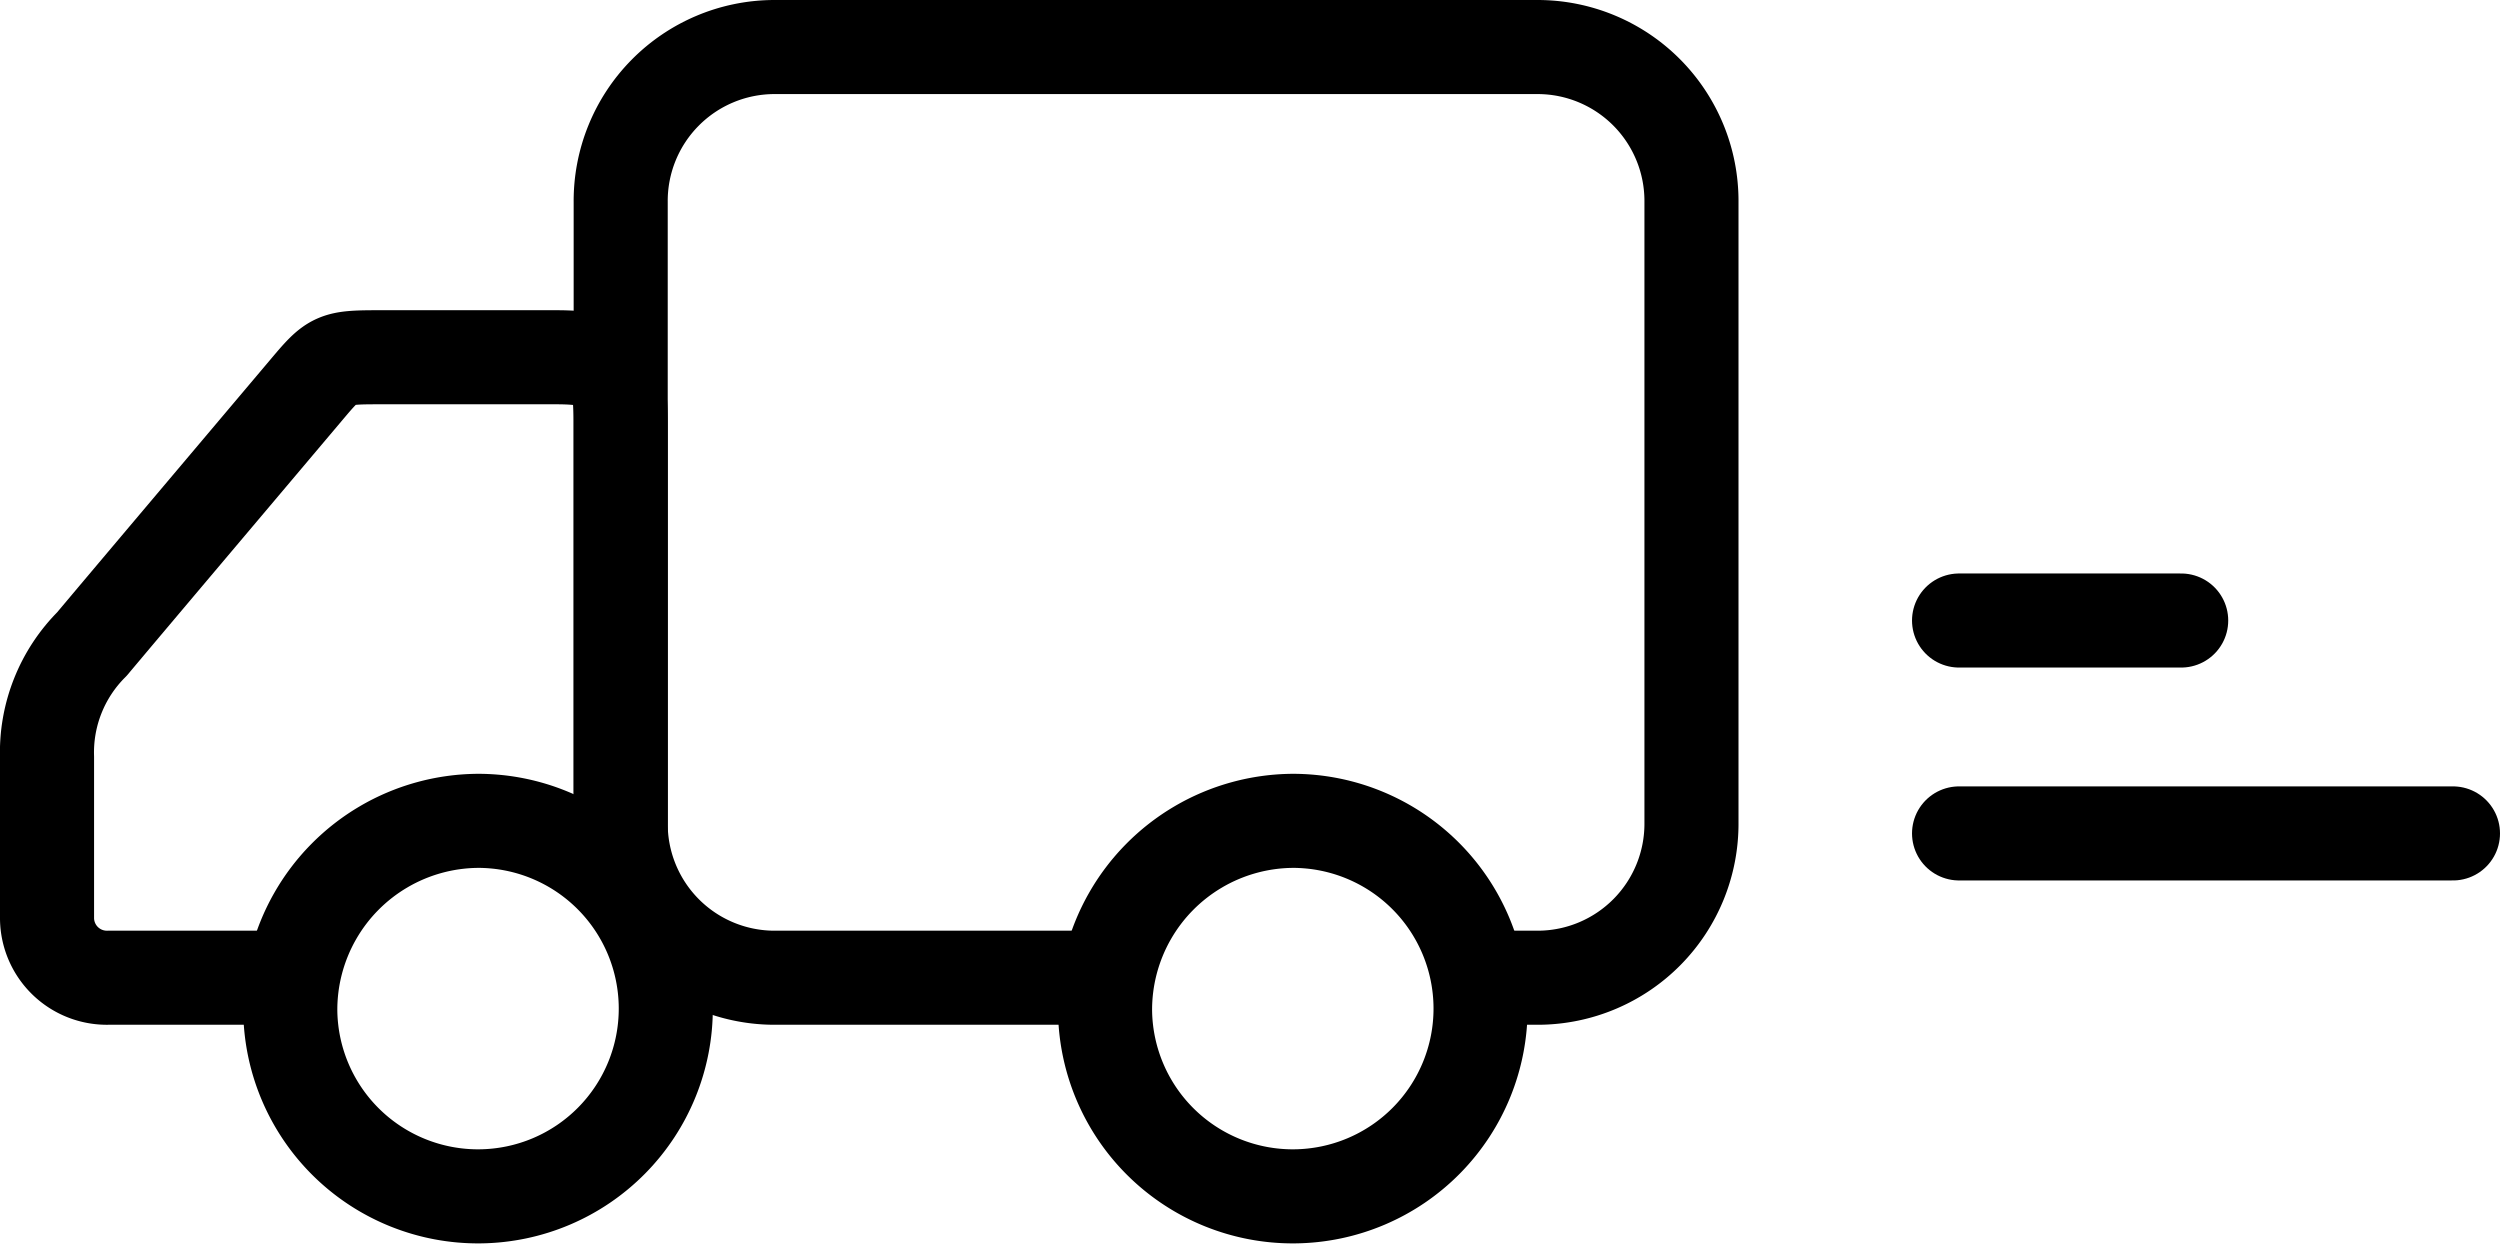
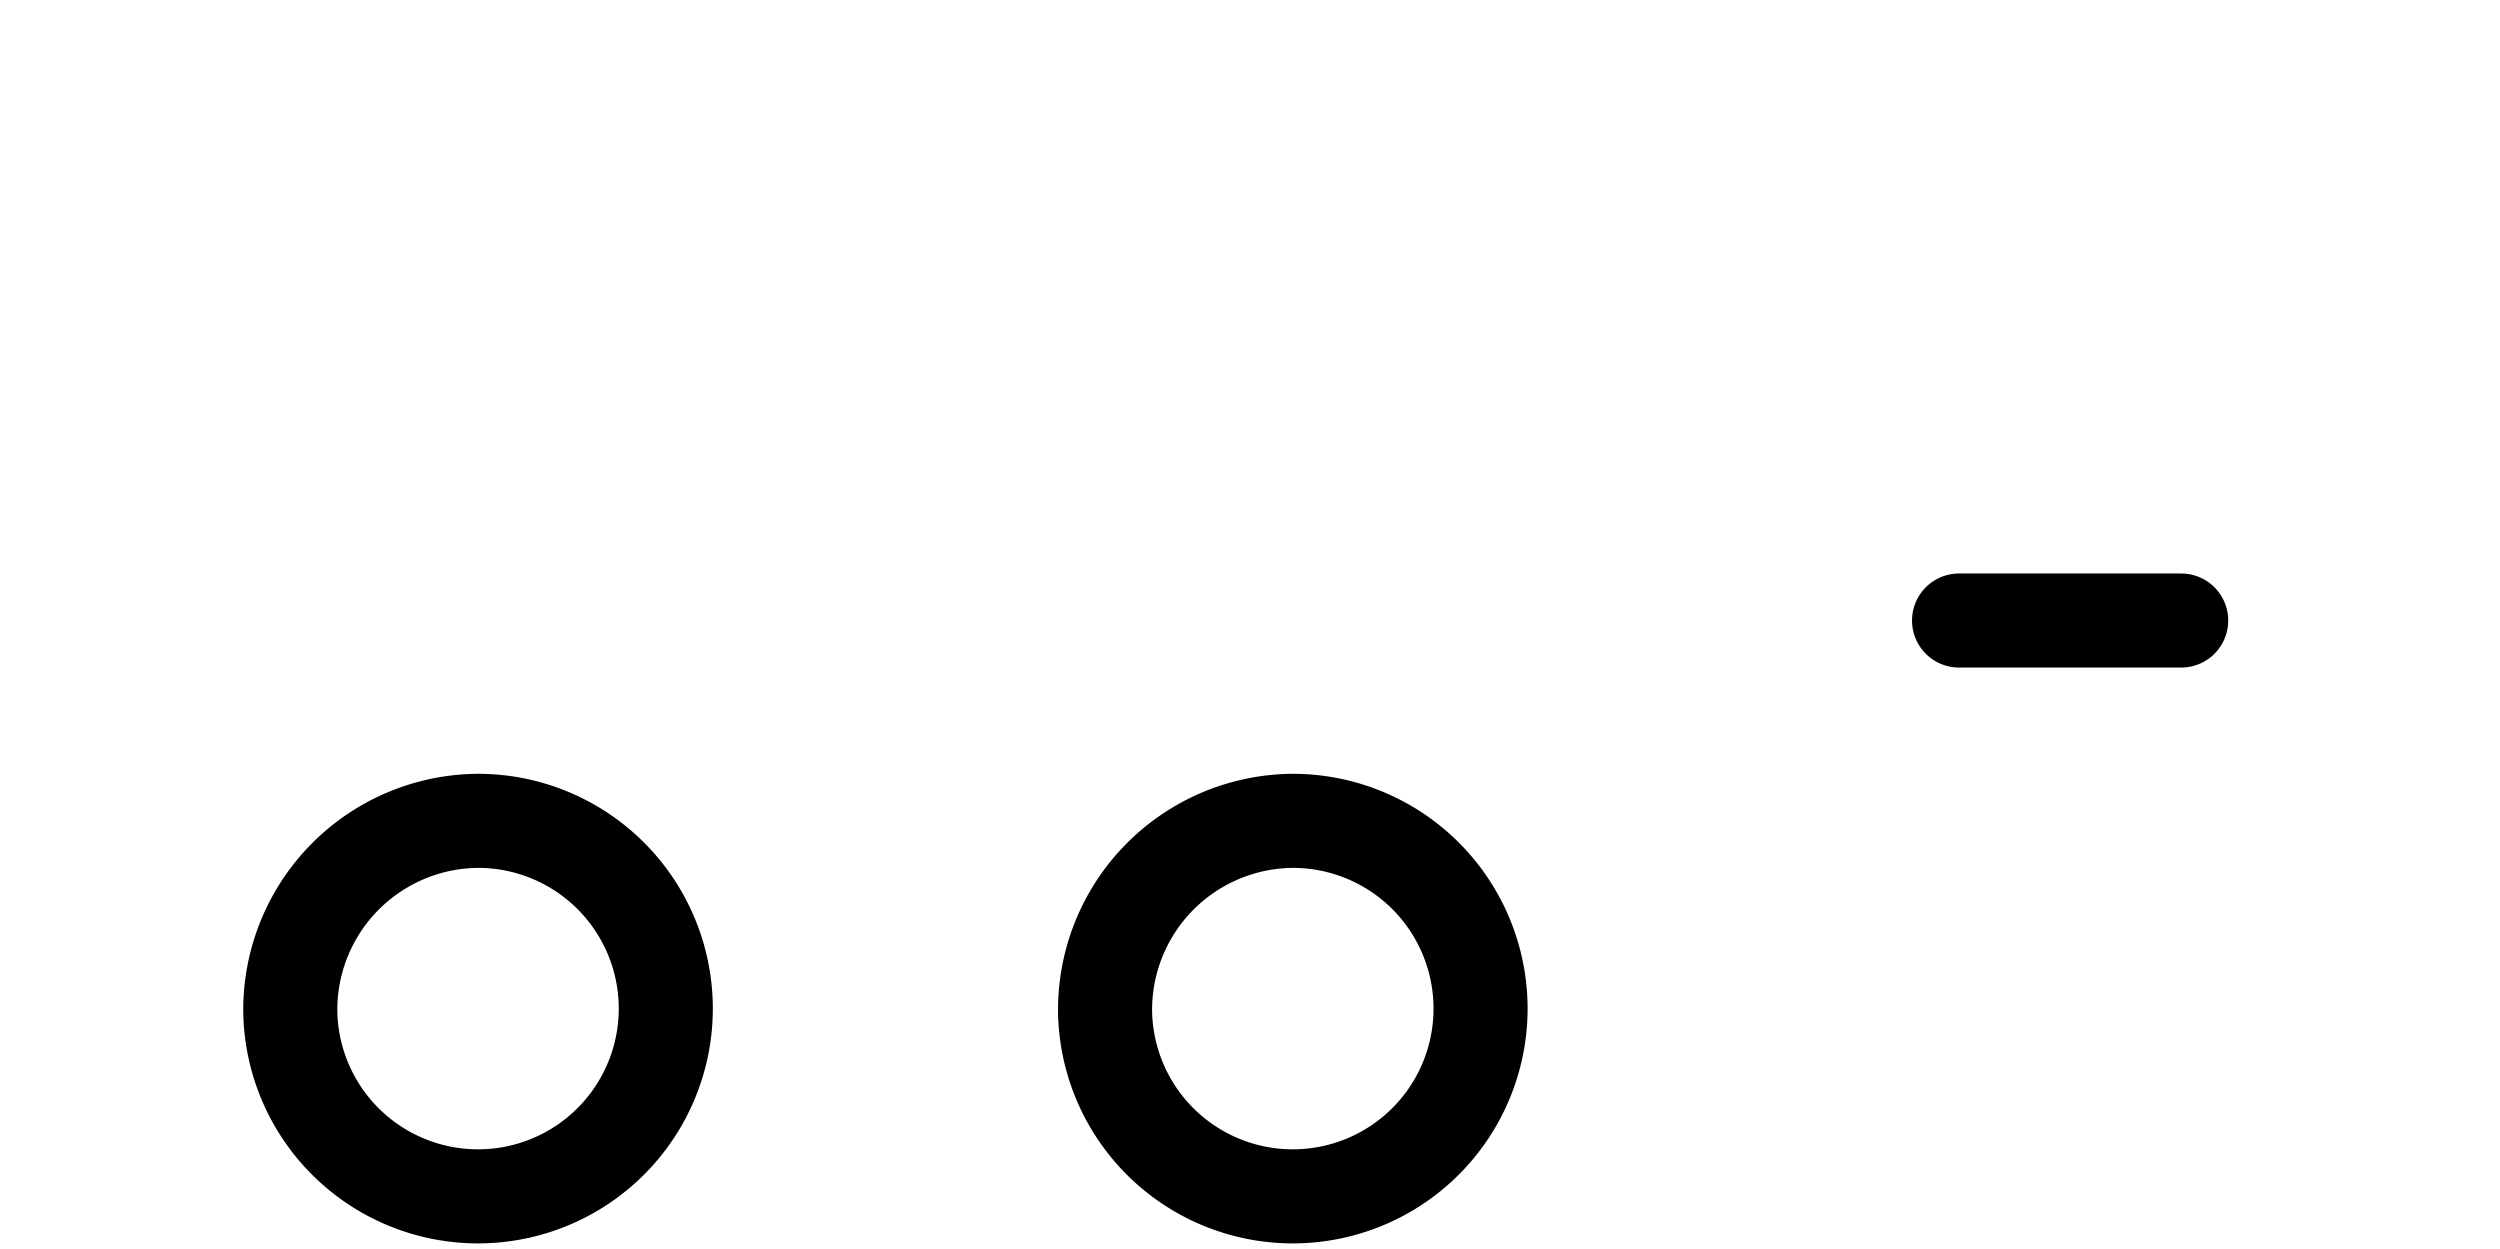
<svg xmlns="http://www.w3.org/2000/svg" width="58.467" height="29.2" viewBox="0 0 58.467 29.2">
  <g transform="translate(-0.457 -0.479)">
-     <path d="M21.191,22.666h1.172a3.6,3.6,0,0,0,3.579-3.627V4.527A3.6,3.6,0,0,0,22.364.9H4.479A3.6,3.6,0,0,0,.9,4.527V19.039a3.6,3.6,0,0,0,3.579,3.627h7.295" transform="translate(14.073 0.679)" fill="none" stroke="#000" stroke-linecap="round" stroke-linejoin="round" stroke-width="2.2" />
-     <path d="M20.606,19.549H16.812a1.4,1.4,0,0,1-1.428-1.375c0-1.673,0-2.809,0-3.783a3.579,3.579,0,0,1,1.051-2.647c.679-.812,4.331-5.133,4.992-5.917s.664-.789,1.812-.789h4.039c1.29,0,1.522.272,1.522,1.506v9.622" transform="translate(-13.827 3.796)" fill="none" stroke="#000" stroke-linecap="round" stroke-linejoin="round" stroke-width="2.2" />
    <path d="M14.774,15.673a4.391,4.391,0,1,0,4.39-4.451A4.42,4.42,0,0,0,14.774,15.673Z" transform="translate(-7.528 8.454)" fill="none" stroke="#000" stroke-miterlimit="10" stroke-width="2.2" />
    <path d="M3.753,15.673a4.391,4.391,0,1,0,4.39-4.451A4.42,4.42,0,0,0,3.753,15.673Z" transform="translate(22.548 8.454)" fill="none" stroke="#000" stroke-miterlimit="10" stroke-width="2.2" />
-     <line x1="11.551" transform="translate(46.273 19.97)" fill="none" stroke="#000" stroke-linecap="round" stroke-miterlimit="10" stroke-width="2.2" />
    <line x1="5.195" transform="translate(46.273 14.991)" fill="none" stroke="#000" stroke-linecap="round" stroke-miterlimit="10" stroke-width="2.2" />
  </g>
</svg>